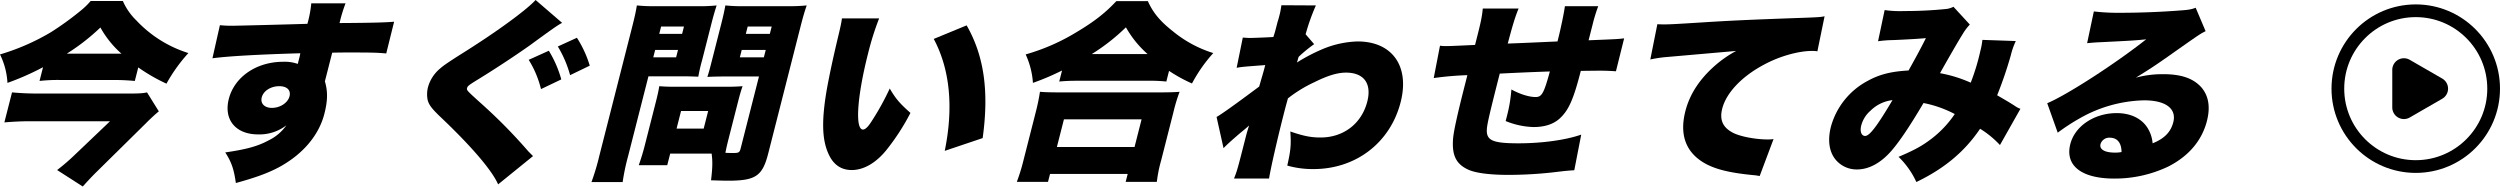
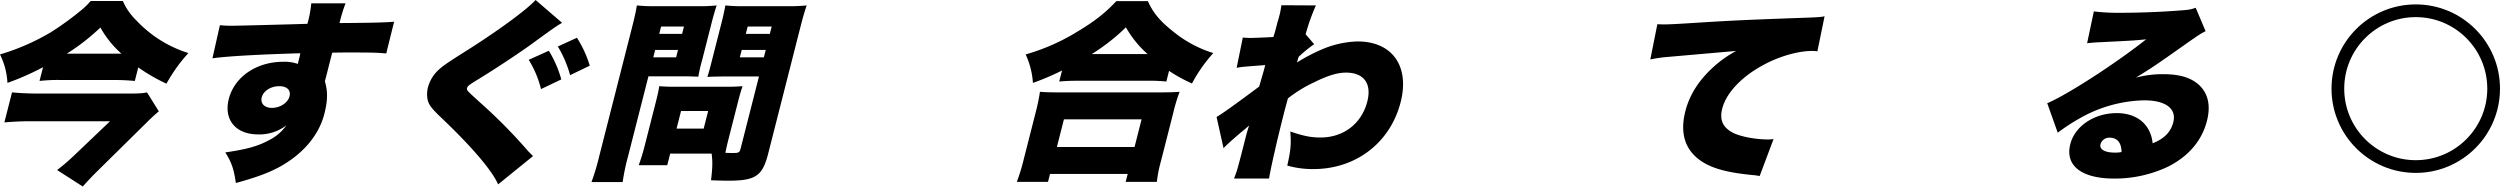
<svg xmlns="http://www.w3.org/2000/svg" width="982.815" height="73.319" viewBox="0 0 982.815 73.319">
  <defs>
    <clipPath id="clip-path">
      <rect id="長方形_3" data-name="長方形 3" width="982.815" height="73.319" transform="translate(0 0)" fill="none" />
    </clipPath>
  </defs>
  <g id="グループ_6" data-name="グループ 6" transform="translate(0 0)">
    <g id="グループ_5" data-name="グループ 5" clip-path="url(#clip-path)">
      <path id="パス_29" data-name="パス 29" d="M16.917,26.419A104.318,104.318,0,0,1,2.935,32.586,28.758,28.758,0,0,0,0,21.4a88.069,88.069,0,0,0,20.046-8.757A118.113,118.113,0,0,0,32.194,3.807,29.127,29.127,0,0,0,35.655.381H48.294a23.96,23.96,0,0,0,5.35,7.69A47.449,47.449,0,0,0,74.063,20.862a62.8,62.8,0,0,0-8.622,12.029A68.913,68.913,0,0,1,54.356,26.5L53,31.825c-2.454-.228-5.156-.381-8.125-.381H23.631a64.192,64.192,0,0,0-8.091.381ZM62.439,43.778c-1.146.914-3.23,2.817-4.664,4.264L38.863,66.695c-2.334,2.285-3.577,3.579-6.332,6.624L22.454,66.848A79.583,79.583,0,0,0,29.679,60.6L43.254,47.661H11.963c-3.351,0-6.587.153-10.244.458l3.007-11.8c3.273.305,6.431.456,10.086.456H50.367c4.036,0,5.806-.075,7.426-.456ZM47.739,21.09A38.992,38.992,0,0,1,39.47,10.811a82.807,82.807,0,0,1-13.2,10.279Z" />
      <path id="パス_30" data-name="パス 30" d="M86.451,9.9a45.393,45.393,0,0,0,4.585.228c2.056,0,22.671-.532,29.81-.76a44.553,44.553,0,0,0,1.523-8.071h13.476a58.944,58.944,0,0,0-2.359,7.766c12.659-.077,18.331-.228,21.454-.533l-3.1,12.486c-3.351-.3-4.853-.381-13.608-.381-4.036,0-4.569,0-7.635.077L128.151,30.3c-.1.382-.213.838-.427,1.675,1.181,4.036,1.106,7.614-.193,12.715-2.172,8.528-8.489,15.988-17.935,21.089-4.311,2.285-9.1,4.036-16.874,6.168-.754-5.406-1.712-8.223-4.168-12.029,7.981-1.142,12.631-2.361,16.867-4.645a18.256,18.256,0,0,0,7.166-6.014,17.32,17.32,0,0,1-11.113,3.578c-8.832,0-13.6-5.787-11.526-13.933,2.212-8.679,10.88-14.618,21.387-14.618a15.389,15.389,0,0,1,5.726.838c.193-.762.193-.762.6-2.361a12.99,12.99,0,0,0,.389-1.827c-15.876.457-28.46,1.142-34.536,1.979Zm16.444,28.4c-.6,2.36,1.084,4.111,3.976,4.111,3.275,0,6.291-1.979,6.95-4.568.6-2.36-.97-3.959-4.016-3.959-3.35,0-6.252,1.827-6.91,4.416" />
      <path id="パス_31" data-name="パス 31" d="M220.985,8.984c-1.851.99-3.608,2.209-12.775,8.909-6.493,4.567-14.265,9.668-21.385,14.008-2.444,1.523-3.017,1.98-3.191,2.665-.233.914-.233.914,5.585,6.167a206.278,206.278,0,0,1,18.45,18.73c.3.3.967.989,1.876,1.9L195.826,72.482c-2.447-5.634-10.8-15.3-23.132-26.952-3.05-2.97-4.071-4.341-4.576-6.243a11.549,11.549,0,0,1,.138-5.026,14.538,14.538,0,0,1,4.66-7.233c1.375-1.217,2.769-2.207,8.4-5.786C194.986,12.715,206.867,4.036,210.559,0Zm-5.229,10.964a43.633,43.633,0,0,1,4.9,11.268l-7.973,3.807a39.337,39.337,0,0,0-4.838-11.5Zm11.045-5.1a43.28,43.28,0,0,1,5.049,10.964l-7.727,3.731A44.278,44.278,0,0,0,219.3,18.273Z" />
      <path id="パス_32" data-name="パス 32" d="M246.928,61.364a84.768,84.768,0,0,0-2.142,10.2H232.528A89.639,89.639,0,0,0,235.6,61.289l12.839-50.4c1.086-4.264,1.534-6.319,1.926-8.755a64.985,64.985,0,0,0,7.613.3h15.912a64.09,64.09,0,0,0,7.842-.3c-.733,2.284-1.256,4.034-1.993,6.928l-3.685,14.466a66.731,66.731,0,0,0-1.534,6.623c-1.961-.076-4-.152-6.2-.152h-13.4Zm12.238-48.041h8.984l.737-2.893H259.9Zm-2.347,9.213H265.8l.738-2.894h-8.985Zm29.56,32.205c-.562,2.208-.991,4.188-1.206,5.33,1.275.076,2.113.076,3.178.076,2.056,0,2.419-.228,2.807-1.752l7.215-28.322h-14.01c-2.284,0-4.587.076-6.282.153.6-1.752.949-3.122,1.86-6.7L283.626,9.06c.679-2.665,1.145-4.8,1.536-6.928a63.156,63.156,0,0,0,7.688.3h16.522a69.31,69.31,0,0,0,7.767-.3c-.849,2.436-1.468,4.568-2.5,8.6L302.017,60.3c-2.269,8.908-4.942,10.735-15.754,10.735-.837,0-1.522,0-6.736-.153.594-5.024.643-7.308.239-10.506H263.473l-1.164,4.568H251.117c.849-2.436,1.623-4.872,2.321-7.613l4.48-17.587c.6-2.361.99-4.188,1.265-5.863,1.788.152,3.52.228,6.033.228H285.7c2.588,0,4.207-.076,6.225-.228-.56,1.6-1.062,3.274-1.721,5.863Zm-20.4-4.187h10.659l1.765-6.929H267.74ZM293.2,13.323h9.44l.737-2.893h-9.44Zm-2.347,9.213h9.44l.738-2.894h-9.441Z" />
-       <path id="パス_33" data-name="パス 33" d="M345.609,7.233a109.035,109.035,0,0,0-4.347,13.78c-4.344,17.055-5.186,29.921-1.989,29.921.839,0,1.927-.989,3.194-2.969a101.549,101.549,0,0,0,7.314-13.171c2.435,4.188,4.045,5.938,8.138,9.594a87.519,87.519,0,0,1-9.529,14.693c-4.1,5.026-8.906,7.766-13.551,7.766-4.264,0-7.355-2.208-9.219-6.547-2.524-5.635-2.64-13.248-.546-25.354.977-5.329,2.3-11.724,4.845-22.308.583-2.588.777-3.349,1.072-5.4Zm34.4,2.741c6.852,11.953,8.861,25.886,6.3,44.311L371.4,59.309c3.506-17.053,2.074-32.053-4.322-44.006Z" />
      <path id="パス_34" data-name="パス 34" d="M417.517,27.712a98.289,98.289,0,0,1-11.444,4.873,31.673,31.673,0,0,0-2.859-11.191,80.66,80.66,0,0,0,19.875-8.68C430,8.6,434.449,5.177,438.849.456H451.26c2.091,4.645,4.835,7.919,9.975,11.953a46.7,46.7,0,0,0,15.738,8.452A59.149,59.149,0,0,0,468.6,32.813a59.62,59.62,0,0,1-9.017-4.948l-1.066,4.188a61.854,61.854,0,0,0-7.232-.305H423.57c-2.589,0-4.74.077-7.159.305ZM399.742,71.491a73.744,73.744,0,0,0,2.628-8.527l4.791-18.805a79.7,79.7,0,0,0,1.674-8.072c1.713.153,3.9.229,7.252.229h40.2c3.349,0,5.577-.076,7.443-.229a65.4,65.4,0,0,0-2.438,8.072L456.483,63.04a53.485,53.485,0,0,0-1.7,8.451H442.529l.8-3.122h-30.53l-.8,3.122Zm15.748-13.7h30.53L448.793,46.9H418.264Zm35.652-36.546a40.546,40.546,0,0,1-8.515-10.506,78.718,78.718,0,0,1-13.411,10.506Z" />
      <path id="パス_35" data-name="パス 35" d="M478.264,45.986c2.138-1.218,7.352-4.949,16.75-11.954.56-1.9.773-2.741,1.237-4.263.717-2.513.717-2.513,1.144-4.187-9.007.685-9.007.685-11.236,1.065l2.417-11.877c2.321.153,2.321.153,2.854.153.838,0,7.215-.229,9.157-.382.6-1.75.734-2.283,1.665-5.938.27-.761.483-1.6.7-2.437.077-.3.136-.532.136-.532.271-1.066.369-1.751.683-3.579l13.533.077a83.287,83.287,0,0,0-4.032,11.344l3.351,3.883a54.706,54.706,0,0,0-6.057,4.949,7.036,7.036,0,0,0-.348,1.065,6.708,6.708,0,0,1-.387,1.219,68.8,68.8,0,0,1,9.5-5.025,38.242,38.242,0,0,1,14.385-3.274c13.63,0,20.511,9.746,16.923,23.83-4.073,15.989-17.6,26.343-34.271,26.343a36.447,36.447,0,0,1-10.31-1.371c1.361-5.938,1.561-8.222,1.206-13.4,5.112,1.751,8,2.36,11.885,2.36,9.06,0,16.166-5.481,18.377-14.161,1.8-7.081-1.374-11.344-8.378-11.344-3.35,0-7.143,1.142-12.371,3.731a52.293,52.293,0,0,0-10.46,6.394c-.969,3.5-1.357,5.026-1.745,6.548-2.444,9.594-5.087,21.166-5.676,24.972h-13.78c1.271-3.2,1.388-3.654,4.743-16.825.252-.99.252-.99,1.18-4.036-1.089.99-1.089.99-3.593,3.046-3.613,3.122-4.8,4.187-6.442,5.863Z" />
-       <path id="パス_36" data-name="パス 36" d="M597.008,3.349c-1.347,3.2-2.353,6.548-4.271,13.781,7.919-.3,11-.457,19.551-.837l.213-.838c1.183-4.645,2.354-10.431,2.708-13.02h13.1a62.008,62.008,0,0,0-2.2,7.158l-1.28,5.025c-.038.152-.155.608-.31,1.218,11.385-.457,11.385-.457,13.975-.762l-3.222,12.943c-2.549-.152-3.9-.228-6.336-.228-.99,0-1.219,0-7.481.076-2.89,11.344-4.832,15.684-8.56,18.958-2.427,2.055-5.743,3.122-10.007,3.122a30.96,30.96,0,0,1-10.972-2.361c.214-.838.311-1.218.485-1.9a56.636,56.636,0,0,0,1.763-10.507c3.341,1.827,6.934,2.969,9.521,2.969,2.437,0,3.262-1.446,5.606-10.049-7.063.228-13.612.533-19.7.837-4.209,16.521-5.063,20.176-5.092,22.384-.02,3.959,2.6,5.025,12.424,5.025,9.289,0,18.678-1.294,24.7-3.426l-2.731,14.008c-3.256.229-3.256.229-7.731.762a161.8,161.8,0,0,1-18.012,1.066c-7.309,0-12.616-.685-15.58-1.9-5.147-2.209-6.9-5.786-6.3-12.639.3-2.969,1.661-9.212,4.415-20.023l1.183-4.644a121.372,121.372,0,0,0-13.234,1.142L566.1,17.967a16.3,16.3,0,0,0,2.55.153c1.141,0,4.836-.153,11.232-.457l.581-2.284c1.688-6.624,2.156-8.756,2.456-12.03Z" />
      <path id="パス_37" data-name="パス 37" d="M651.55,9.517c1.274.076,2.264.076,2.874.076,1.979,0,4.759-.152,13.193-.686,12.071-.76,17.707-1.065,41.141-1.9,6.378-.229,7.083-.305,8.531-.61l-2.825,13.781a11.014,11.014,0,0,0-2.094-.152c-5.329,0-12.705,2.056-18.793,5.329-8.8,4.645-14.936,11.116-16.526,17.359-1.105,4.34.194,7.309,4.009,9.364,2.735,1.524,8.9,2.742,13.844,2.742a13.753,13.753,0,0,0,2.324-.153l-5.457,14.543a20.748,20.748,0,0,0-2.72-.382c-8.465-.837-13.866-2.055-18.176-4.263-7.917-4.187-10.777-11.192-8.314-20.861,1.61-6.319,5.2-12.03,10.855-17.207a45.039,45.039,0,0,1,9.109-6.471l-26.944,2.359a50.713,50.713,0,0,0-6.8.99Z" />
-       <path id="パス_38" data-name="パス 38" d="M740.9,3.959a42.055,42.055,0,0,0,7.746.38A159.529,159.529,0,0,0,764.6,3.578a8.409,8.409,0,0,0,3.354-.914l6.438,7a18.657,18.657,0,0,0-2.758,3.654c-1.112,1.675-6.7,11.345-8.963,15.456a51.355,51.355,0,0,1,12.069,3.731,84.3,84.3,0,0,0,3.79-12.486,27.56,27.56,0,0,0,.8-4.341l13.132.457a29.227,29.227,0,0,0-1.949,5.558,154.586,154.586,0,0,1-5.385,15.76c4.575,2.665,4.575,2.665,6.87,4.112a8.983,8.983,0,0,0,2.279,1.217l-8.043,14.238a37.07,37.07,0,0,0-7.811-6.4c-6.115,9.06-14.121,15.684-25.052,20.937a32.623,32.623,0,0,0-7-9.9c6.312-2.664,9.328-4.339,13.014-7.156a41.479,41.479,0,0,0,9.087-9.669A44.7,44.7,0,0,0,756.185,40.5c-5.488,9.289-9.513,15.228-12.633,18.806-4.191,4.8-8.867,7.31-13.51,7.31a10.7,10.7,0,0,1-8.793-4.341c-2.25-3.121-2.743-7.46-1.463-12.486a29.08,29.08,0,0,1,14.4-17.967c4.694-2.589,9.248-3.731,16.122-4.112,2.514-4.492,4.645-8.374,6.816-12.715-3.427.305-7.672.533-12.831.762a45.212,45.212,0,0,0-5.979.457Zm-5.592,39.59a11.538,11.538,0,0,0-3.607,5.786c-.6,2.361.094,4.112,1.542,4.112,1.751,0,4.739-3.959,10.745-14.085a14.655,14.655,0,0,0-8.68,4.187" />
      <path id="パス_39" data-name="パス 39" d="M823.145,4.493a82.072,82.072,0,0,0,10.828.532c6.776,0,15.3-.3,23.15-.914,3.407-.228,4.455-.457,6.057-1.065l3.9,9.212c-2.27,1.142-2.27,1.142-14.8,9.974-4.908,3.426-6.569,4.567-12.621,8.3a40.1,40.1,0,0,1,10.78-1.37c7.157,0,11.831,1.675,14.974,5.177,2.821,3.274,3.6,7.69,2.2,13.172C865.655,55.2,860.525,61.29,852.549,65.4a48.886,48.886,0,0,1-21.4,4.8c-12.867,0-19.409-5.1-17.256-13.552,1.8-7.081,9.421-12.182,18.253-12.182,5.483,0,9.812,2.132,12.136,5.863a13.487,13.487,0,0,1,1.969,6.014c4.577-1.827,7.139-4.415,8.128-8.3,1.358-5.33-2.984-8.6-11.436-8.6a53.341,53.341,0,0,0-25.234,7.005,81,81,0,0,0-8.763,5.71L804.816,40.58c7.838-3.274,27.084-15.76,38.91-25.125-4.151.457-7.236.61-18.107,1.142-2.075.077-3.56.229-5.121.382Zm6.237,49.64a3.553,3.553,0,0,0-3.61,2.512c-.524,2.056,1.584,3.35,5.7,3.35a12.273,12.273,0,0,0,2.57-.229c-.058-3.654-1.686-5.633-4.655-5.633" />
      <circle id="楕円形_1" data-name="楕円形 1" cx="30.619" cy="30.619" r="30.619" transform="translate(919.077 4.233)" fill="none" stroke="#000" stroke-miterlimit="10" stroke-width="5" />
-       <path id="パス_40" data-name="パス 40" d="M960.106,30.888l-12.773-7.375a4.578,4.578,0,0,0-6.866,3.965V42.227a4.577,4.577,0,0,0,6.866,3.964l12.773-7.374a4.578,4.578,0,0,0,0-7.929" />
    </g>
  </g>
</svg>